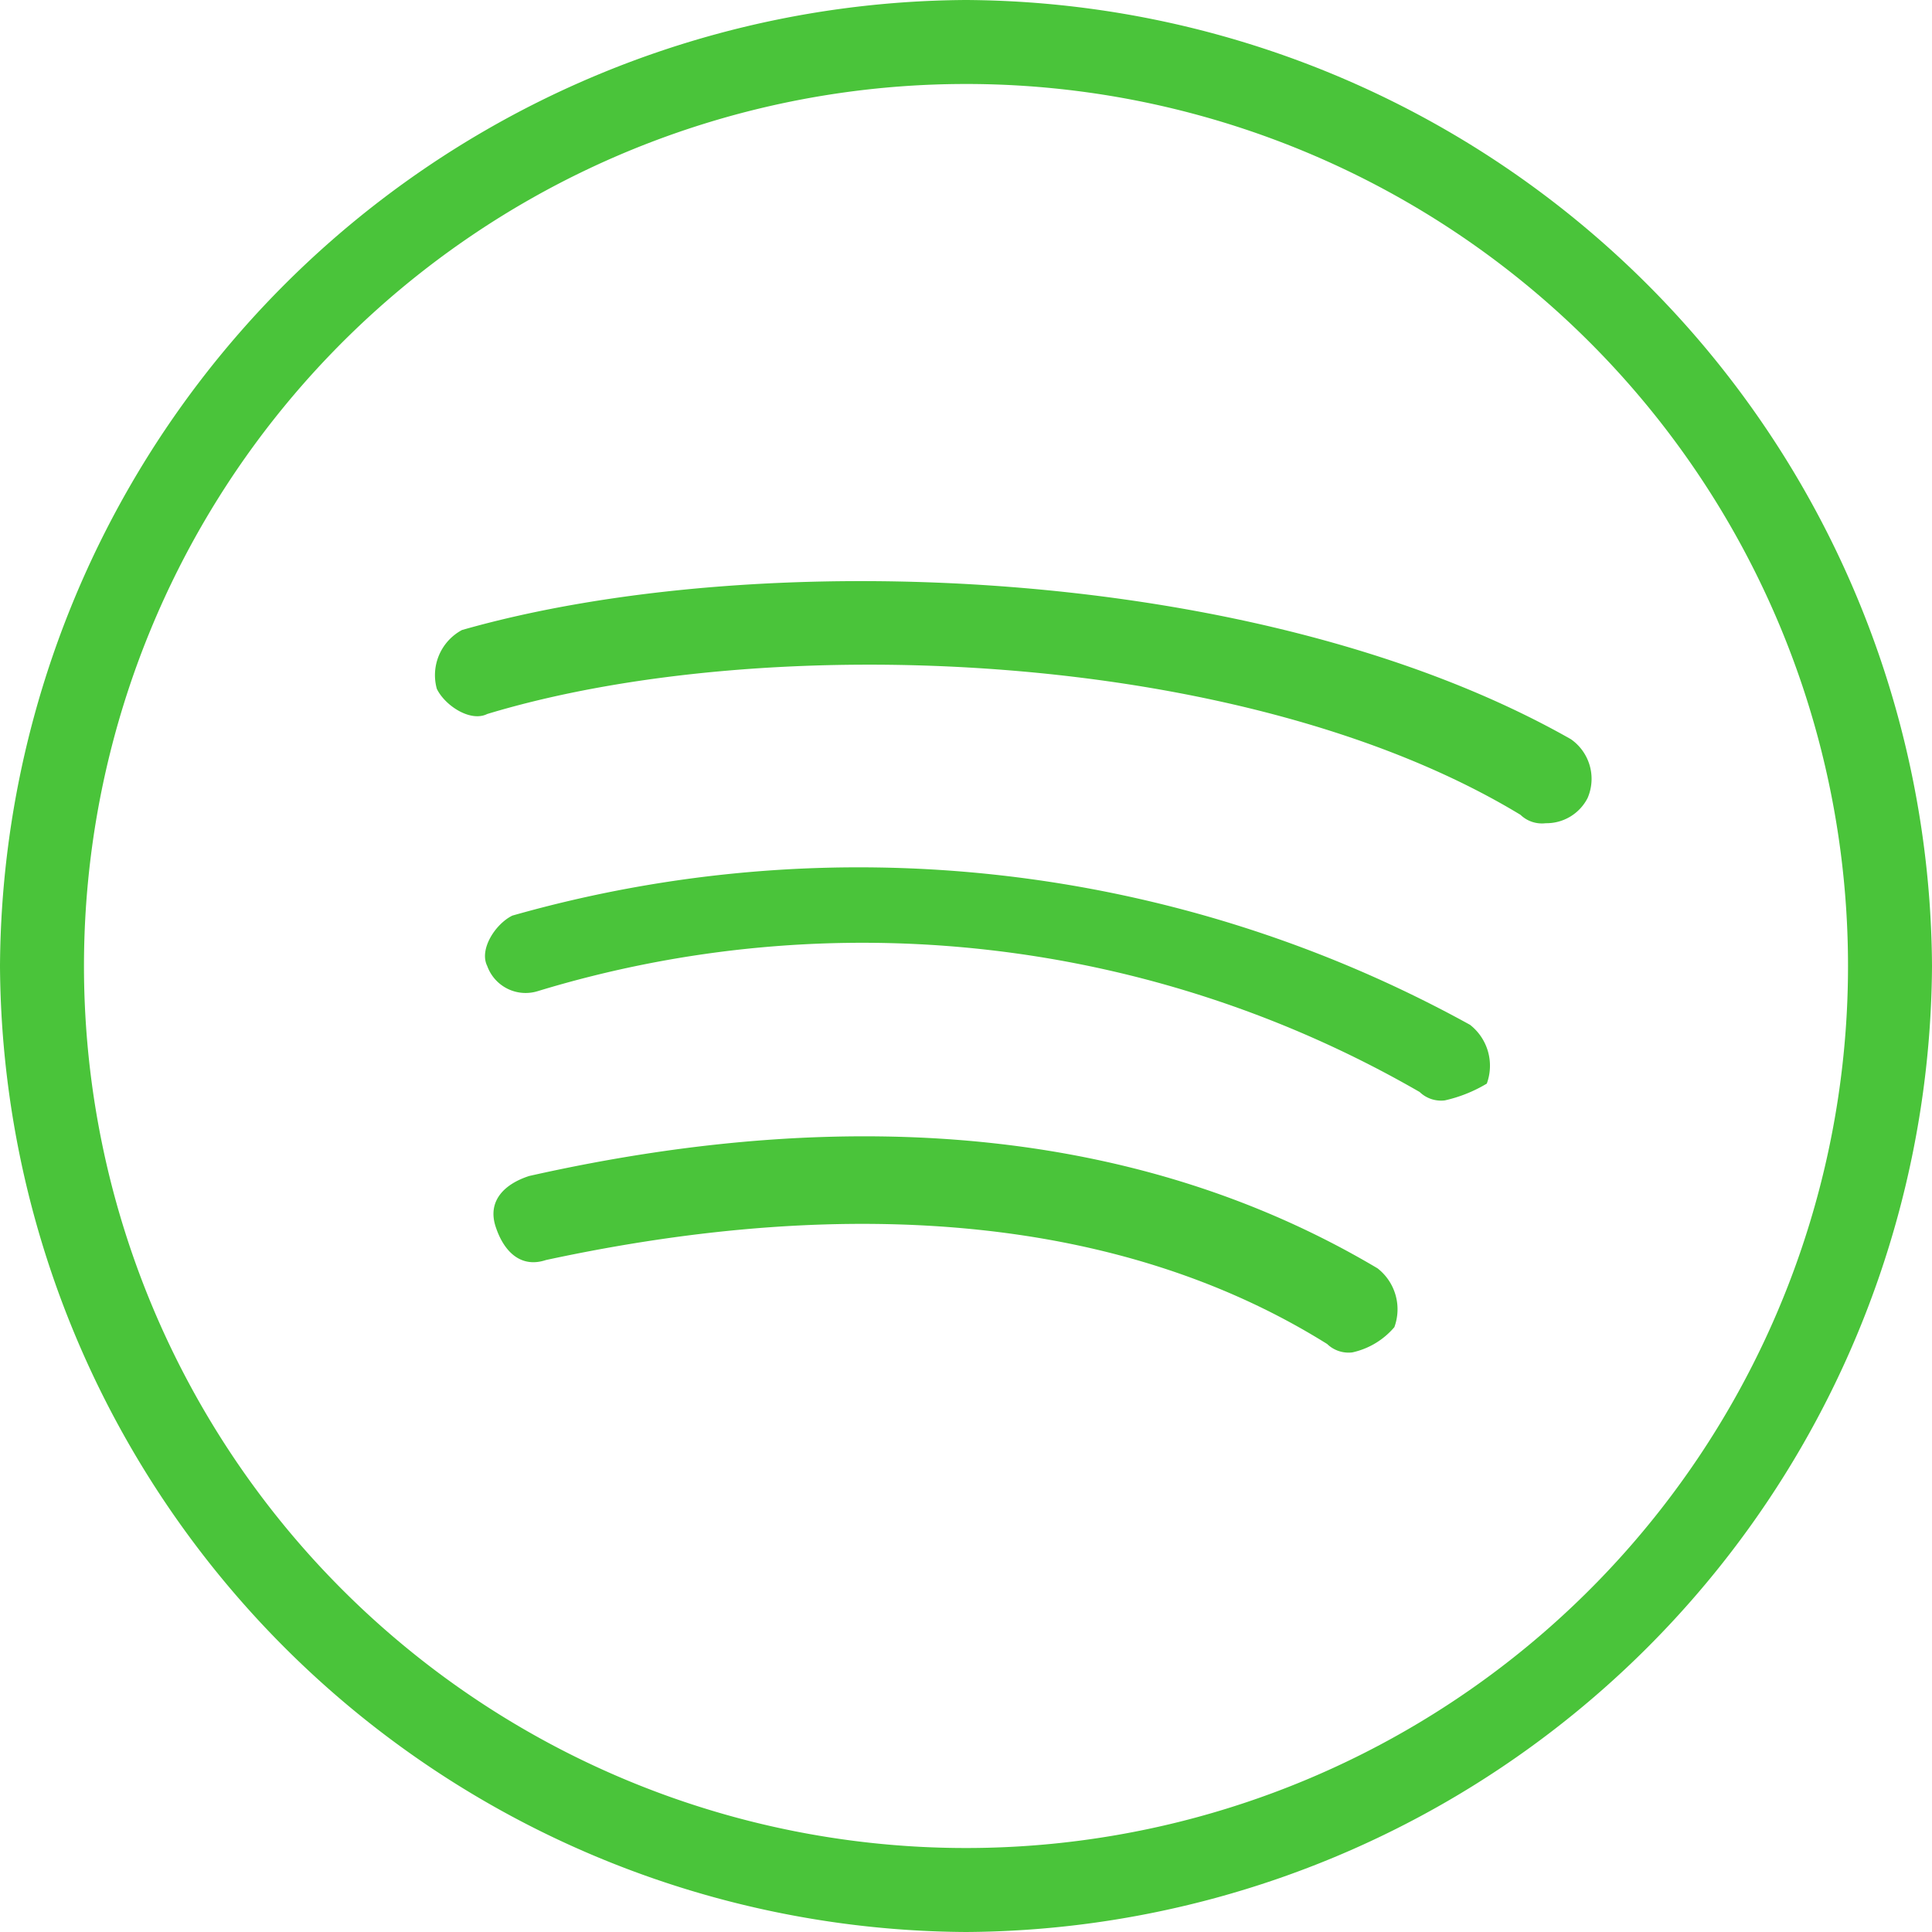
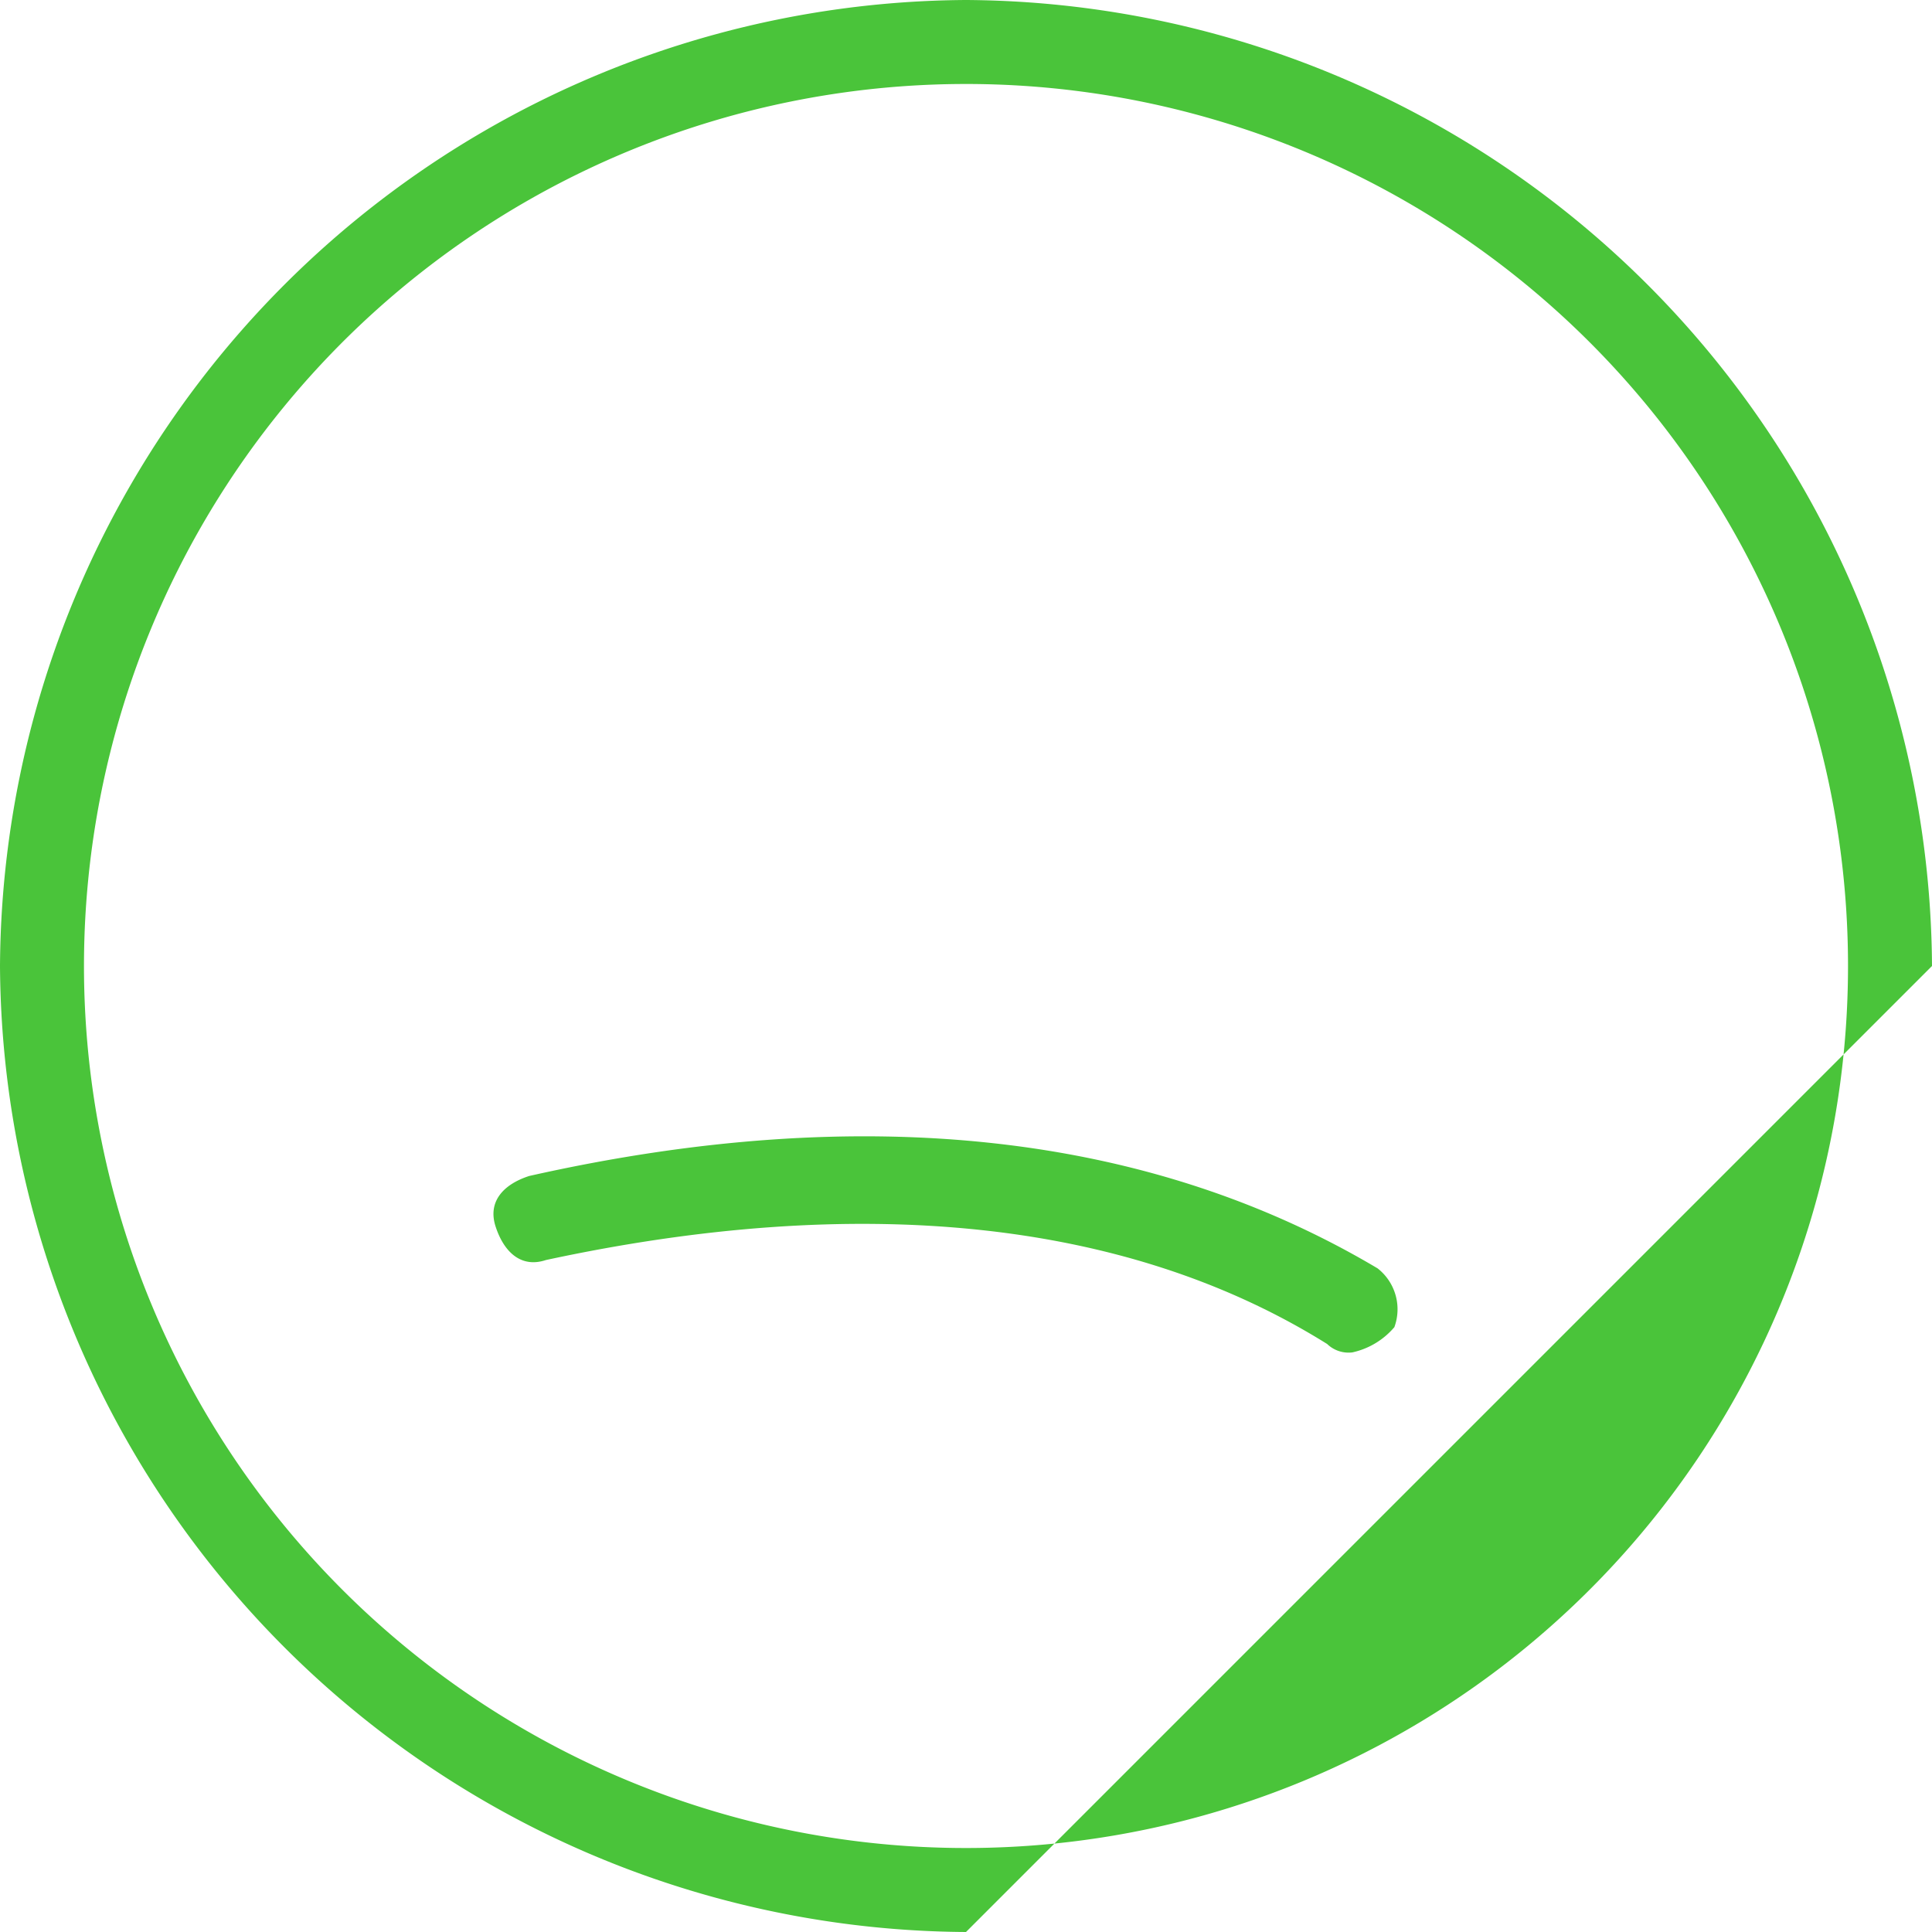
<svg xmlns="http://www.w3.org/2000/svg" width="32" height="32" viewBox="0 0 32 32">
  <g transform="translate(-0.5 -0.5)">
    <g transform="translate(0.5 0.5)">
-       <path d="M16.5,32.5a16.092,16.092,0,0,1-16-16,16.092,16.092,0,0,1,16-16,16.092,16.092,0,0,1,16,16A16.092,16.092,0,0,1,16.5,32.5Zm0-30.609A14.609,14.609,0,1,0,31.109,16.5,14.607,14.607,0,0,0,16.5,1.891Z" transform="translate(-0.5 -0.5)" fill="#4ac43a" />
+       <path d="M16.5,32.5a16.092,16.092,0,0,1-16-16,16.092,16.092,0,0,1,16-16,16.092,16.092,0,0,1,16,16Zm0-30.609A14.609,14.609,0,1,0,31.109,16.5,14.607,14.607,0,0,0,16.5,1.891Z" transform="translate(-0.5 -0.5)" fill="#4ac43a" />
    </g>
    <g transform="translate(7.698 10.125)">
      <g transform="translate(0.975 9.197)">
        <path d="M20.6,17.606a.511.511,0,0,1-.417-.139c-3.339-2.087-7.791-2.5-12.939-1.391-.417.139-.7-.139-.835-.557s.139-.7.557-.835c5.565-1.252,10.3-.7,14.052,1.53a.86.86,0,0,1,.278.974A1.271,1.271,0,0,1,20.6,17.606Z" transform="translate(-6.374 -14.028)" fill="#4ac43a" />
      </g>
      <g transform="translate(0.835 4.739)">
-         <path d="M22.171,14.686a.511.511,0,0,1-.417-.139,18.462,18.462,0,0,0-14.609-1.67.676.676,0,0,1-.835-.417c-.139-.278.139-.7.417-.835a20.966,20.966,0,0,1,15.861,1.809.86.86,0,0,1,.278.974A2.351,2.351,0,0,1,22.171,14.686Z" transform="translate(-6.273 -10.824)" fill="#4ac43a" />
-       </g>
-       <path d="M24.076,11.428a.511.511,0,0,1-.417-.139C19.067,8.506,11.136,8.228,6.545,9.619c-.278.139-.7-.139-.835-.417a.849.849,0,0,1,.417-.974C11,6.836,19.345,7.115,24.493,10.036a.8.8,0,0,1,.278.974A.765.765,0,0,1,24.076,11.428Z" transform="translate(-5.673 -7.418)" fill="#4ac43a" />
+         </g>
    </g>
  </g>
</svg>